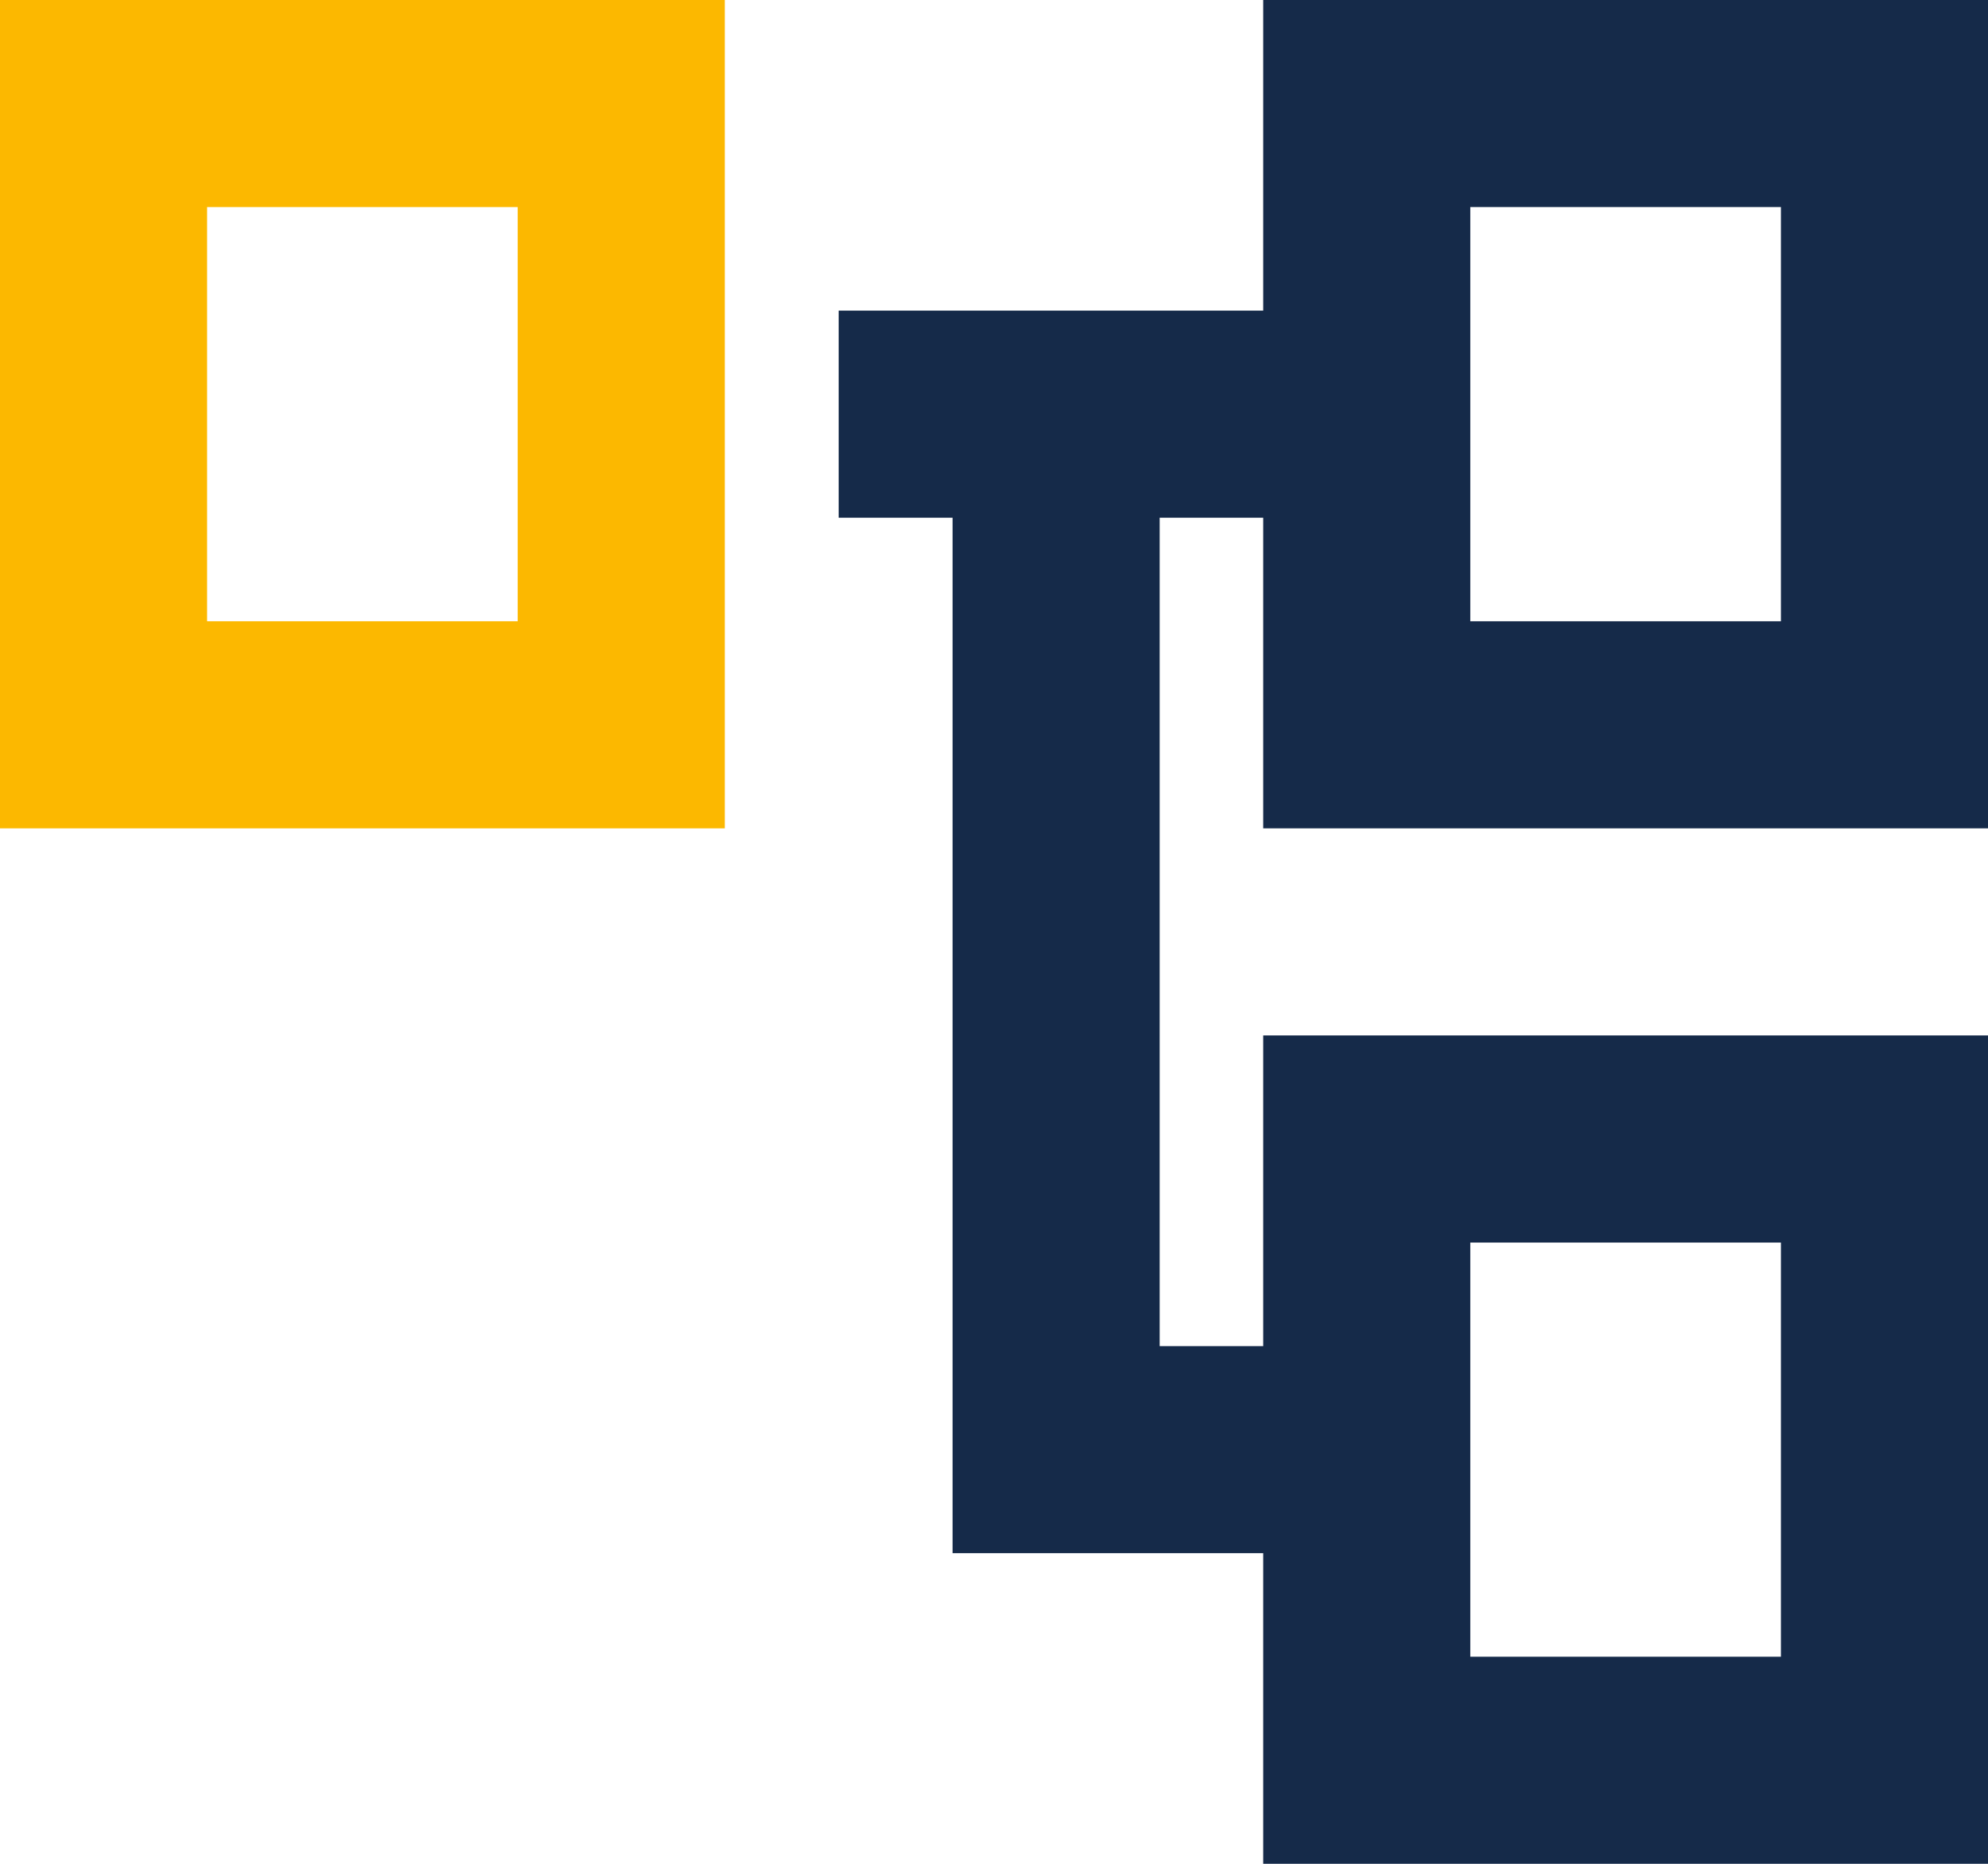
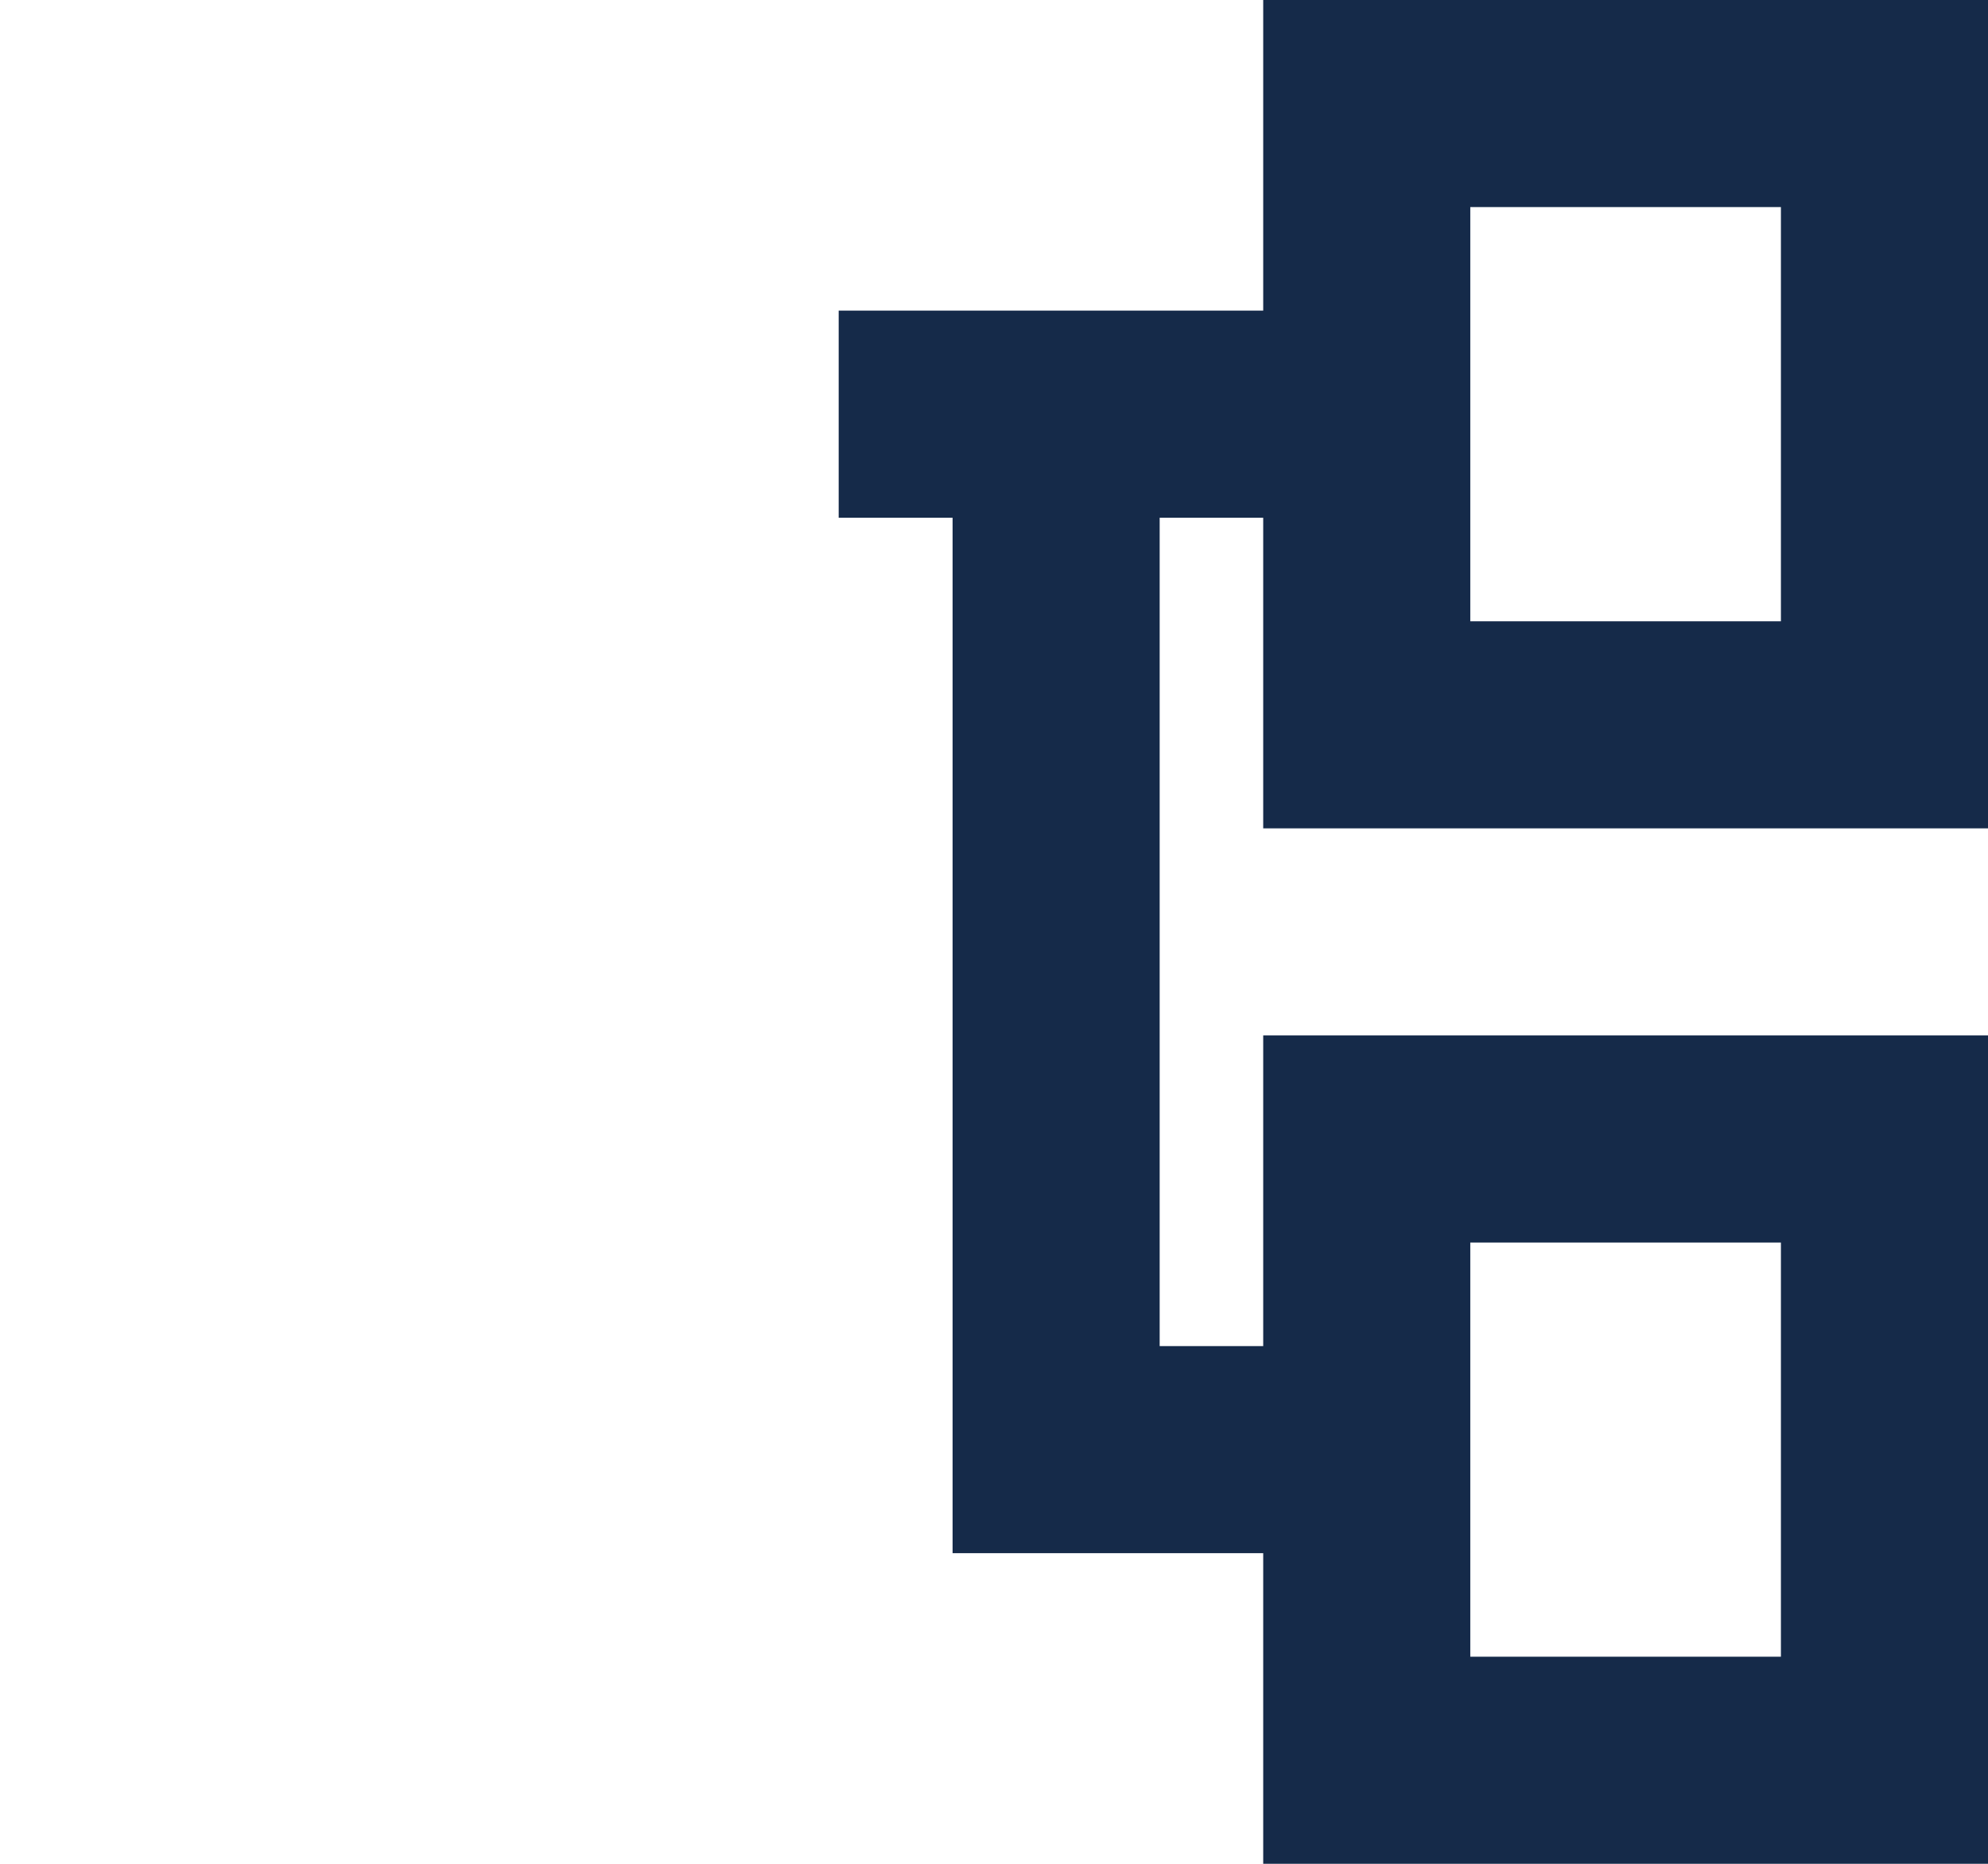
<svg xmlns="http://www.w3.org/2000/svg" version="1.1" id="Layer_1" x="0px" y="0px" viewBox="0 0 19.2 18" style="enable-background:new 0 0 19.2 18;" xml:space="preserve">
  <style type="text/css">
	.st0{fill:#152A49;}
	.st1{fill:#FCB800;}
</style>
  <g>
    <path class="st0" d="M19.2,8V0h-7v3H8.1v2h1.1v10h3v3h7v-8h-7v3h-1V5h1v3H19.2z M14.2,2h3v4h-3V2z M14.2,12h3v4h-3V12z" />
-     <path class="st1" d="M7,0H0v8h7V0z M2,6V2h3v4H2z" />
  </g>
</svg>